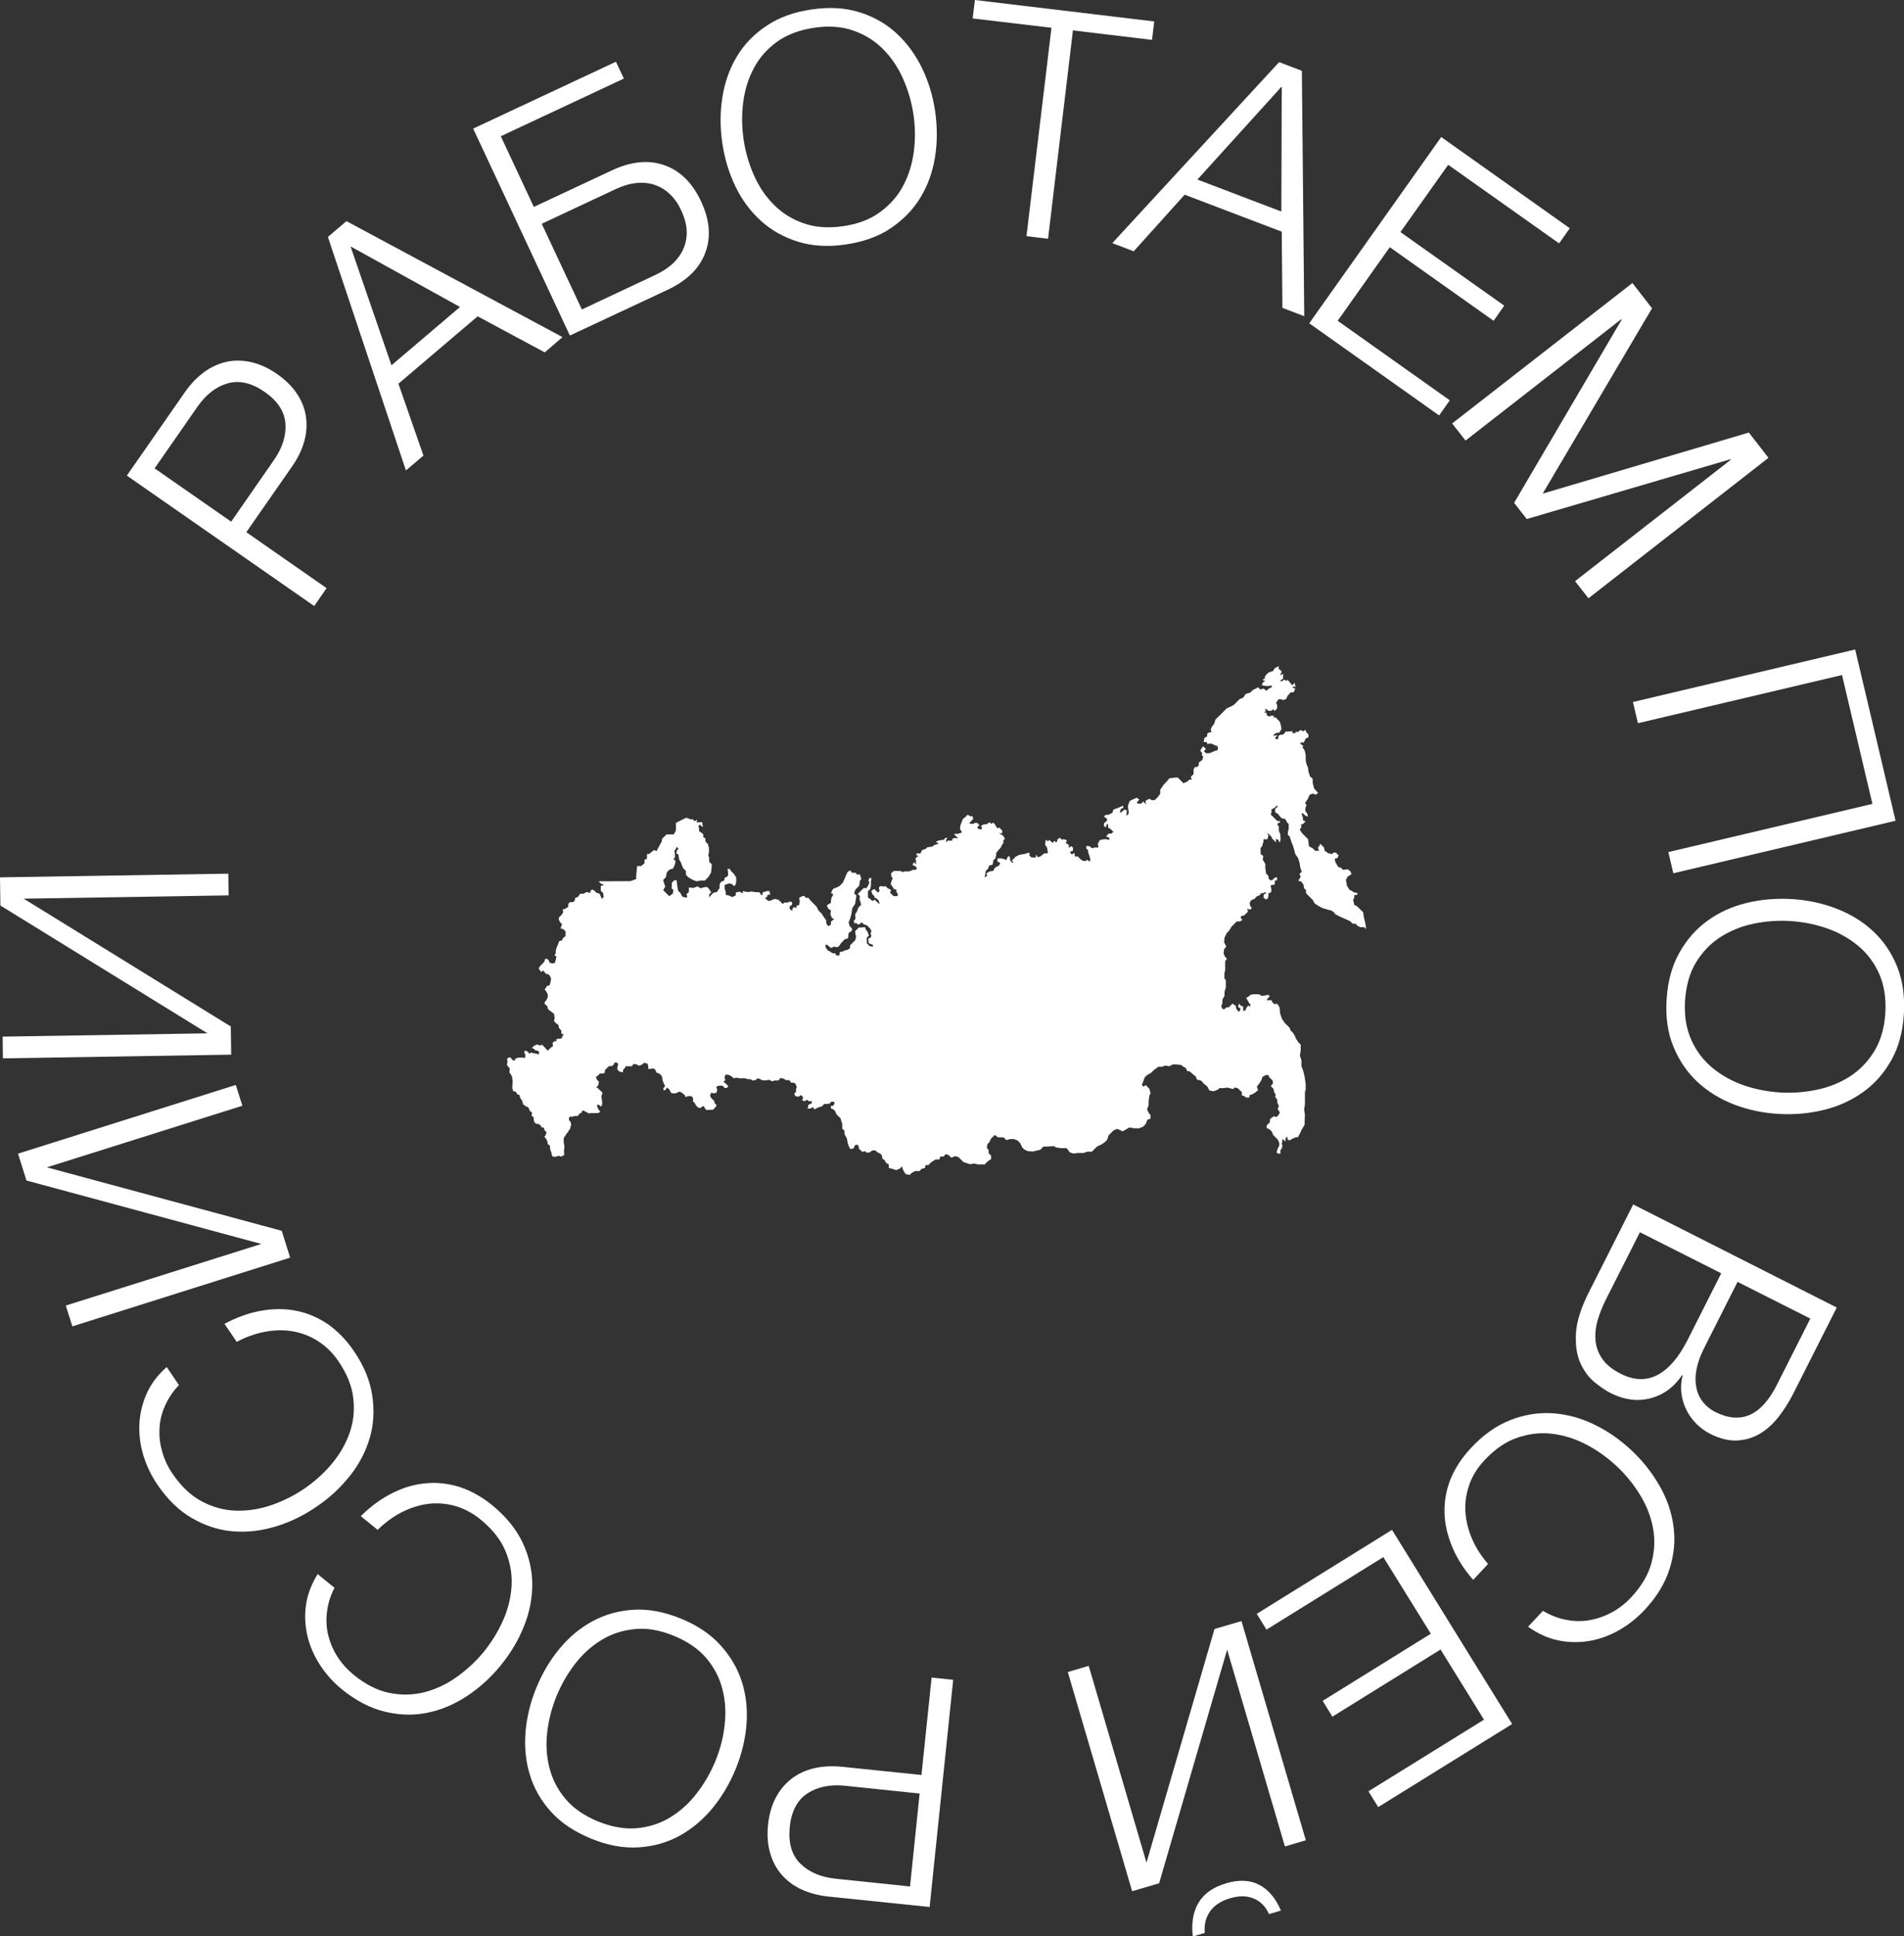
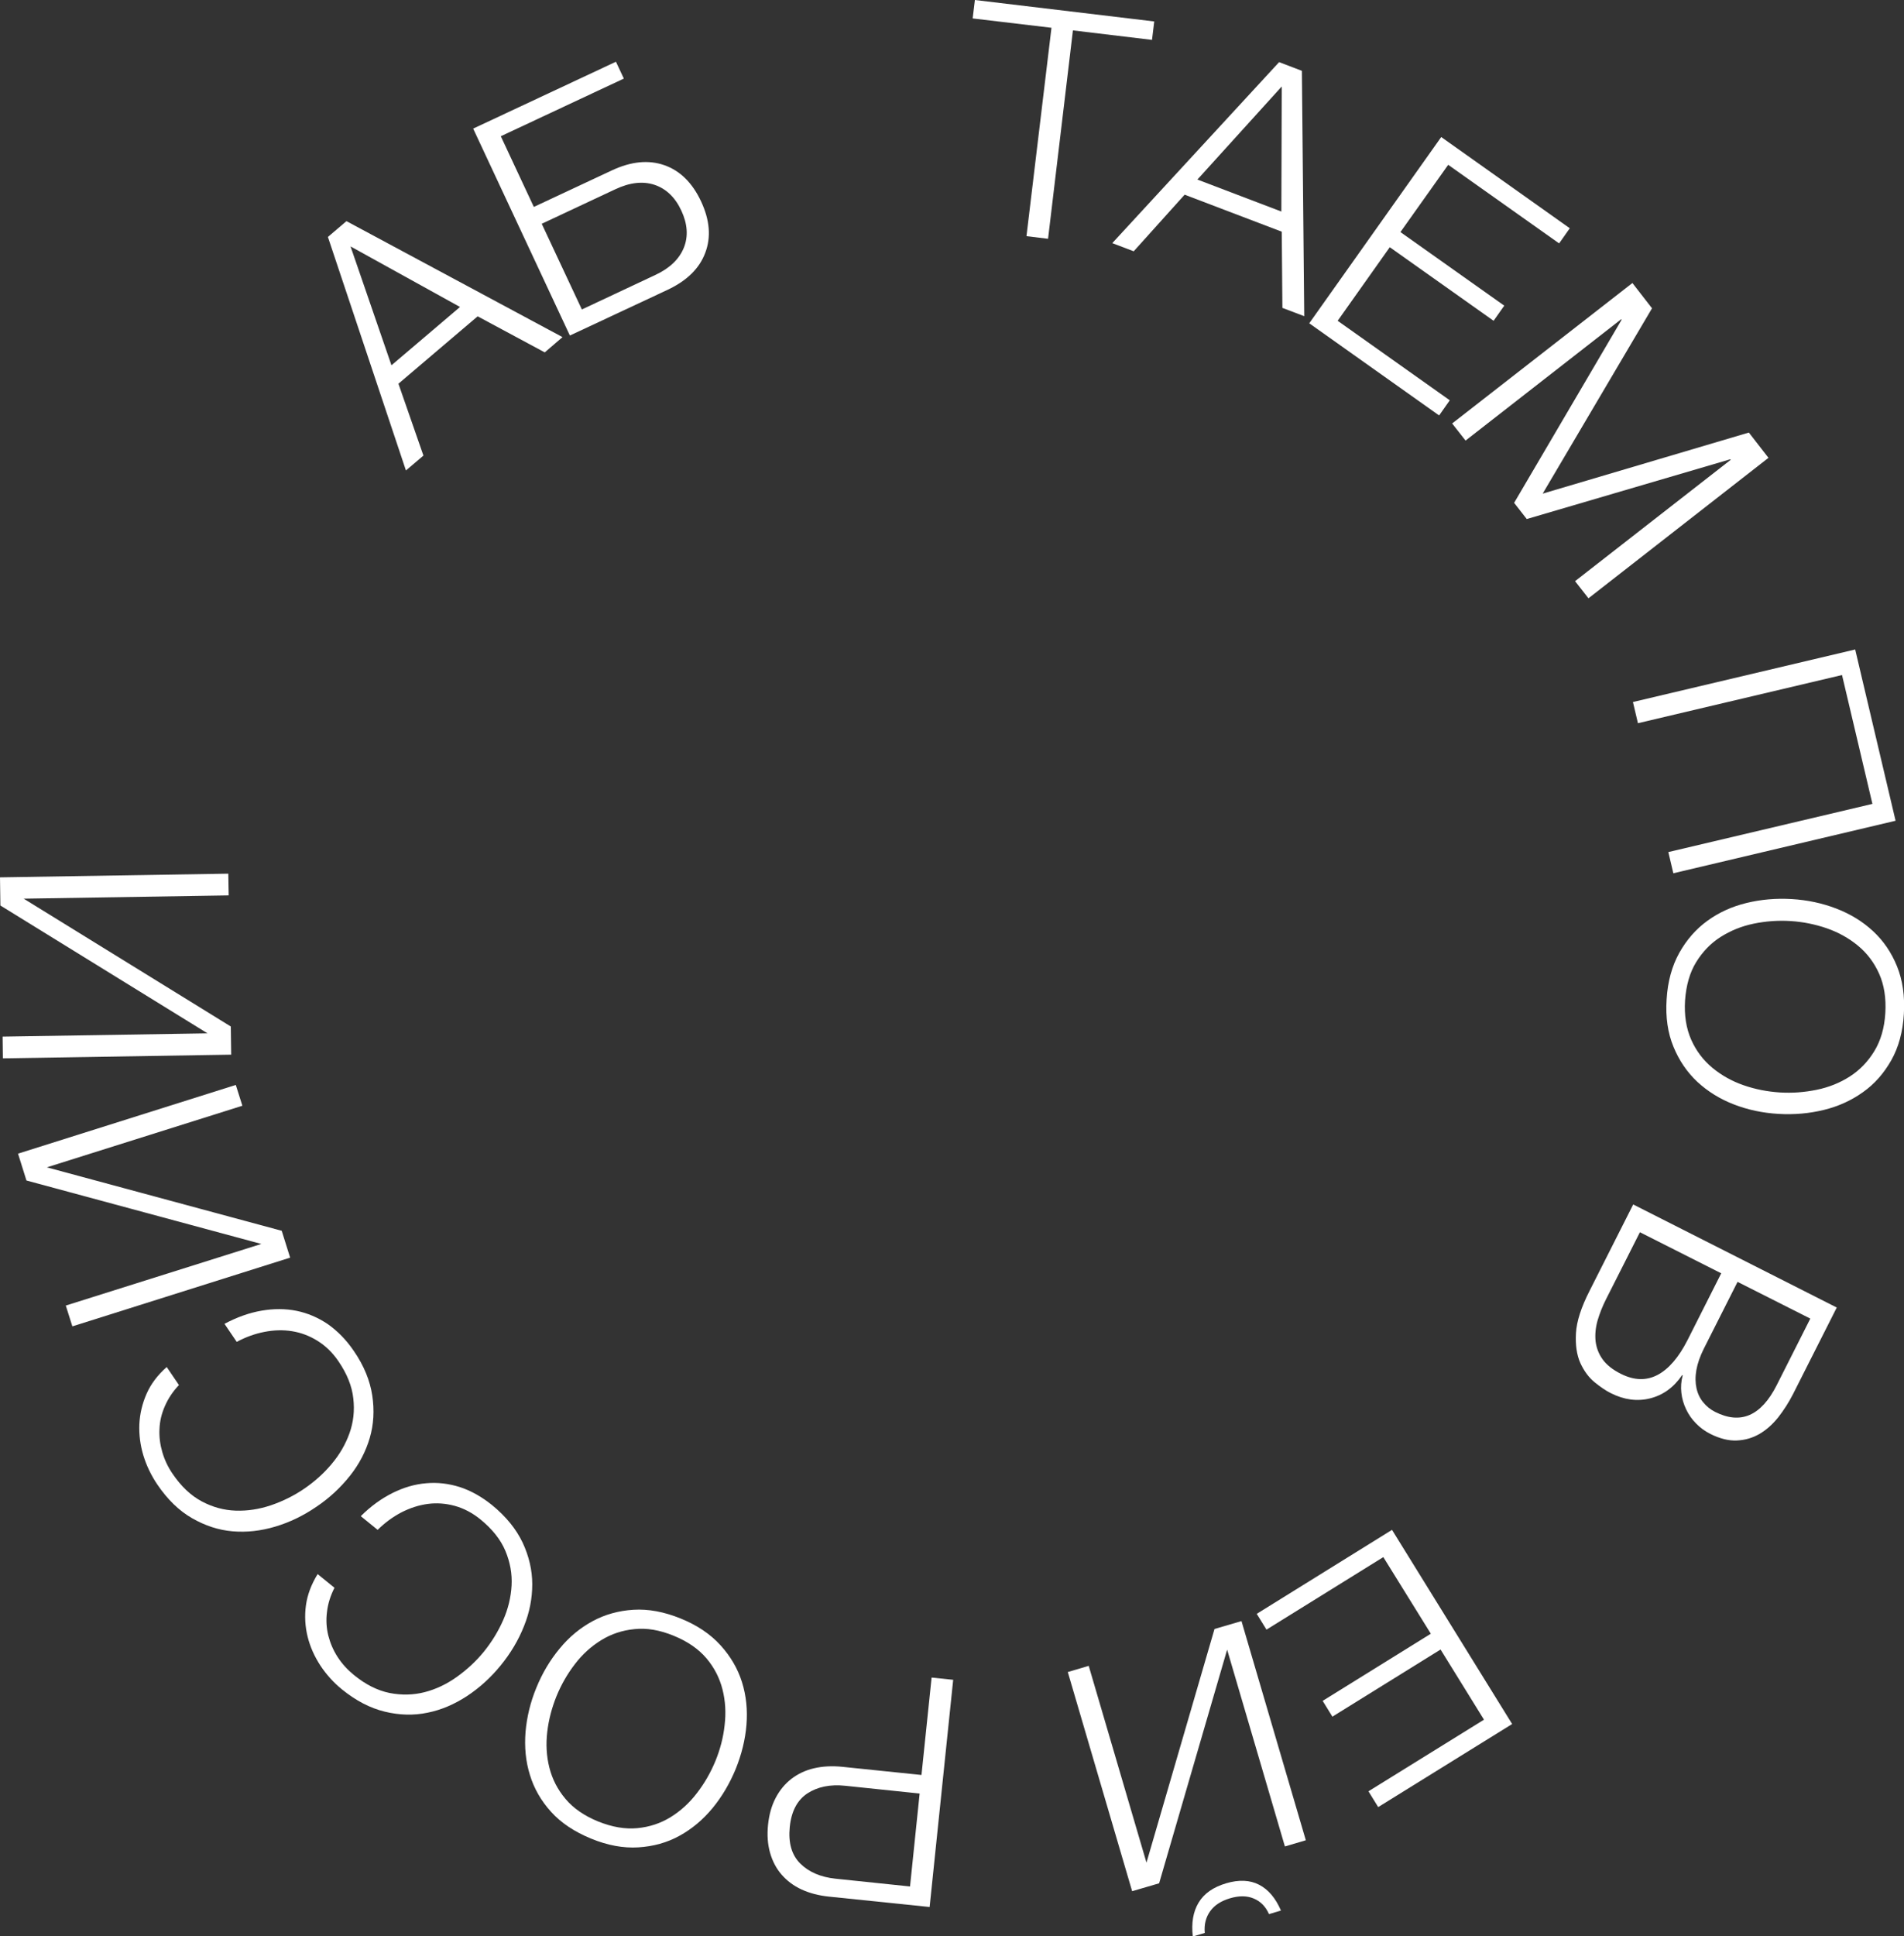
<svg xmlns="http://www.w3.org/2000/svg" x="0px" y="0px" viewBox="0 0 1447 1471" style="enable-background:new 0 0 1447 1471;" xml:space="preserve">
  <rect x="0" y="0" width="1447" height="1471" fill="#333333" stroke="none" />
  <style type="text/css"> .st0{fill:#FFFFFF;} </style>
  <g id="Layer_2">
    <g>
      <g>
-         <path class="st0" d="M96.4,361.3l44-63.2c4.4-6.4,9.4-11.5,14.8-15.5c5.4-3.9,11.2-6.5,17.3-7.8c6.1-1.3,12.4-1.1,18.8,0.4 c6.4,1.5,12.9,4.5,19.2,8.9c6.4,4.4,11.4,9.4,15.1,14.9c3.7,5.5,6,11.4,6.9,17.5c0.9,6.2,0.5,12.5-1.3,18.9 c-1.8,6.4-4.9,12.8-9.4,19.2l-34.6,49.7l61,42.5l-9.4,13.6L96.4,361.3z M208.1,349.6c6.6-9.4,9.5-18.8,8.8-27.9 c-0.7-9.2-6-17.2-15.8-24c-9.8-6.8-19.2-9-28-6.5c-8.9,2.5-16.6,8.5-23.1,17.9l-32.5,46.7l58.2,40.5L208.1,349.6z" />
        <path class="st0" d="M249.2,180l14.1-12l164.2,88.1L414,267.7l-51-27.4l-60.2,51.2l19,54.6l-13.3,11.3L249.2,180z M349.6,233.2 l-83.2-46l31.1,90.3L349.6,233.2z" />
        <path class="st0" d="M359.6,97.7l108.5-50.8l6,12.8l-93.5,43.8l25.1,53.7l59.2-27.7c14.7-6.9,28-8.2,40-4 c12,4.2,21.3,13.4,27.9,27.5c6.6,14.1,7.7,27.1,3.2,39c-4.4,11.9-14,21.3-28.7,28.2l-74.2,34.7L359.6,97.7z M498,208.9 c11-5.1,18.2-12.1,21.7-20.7c3.5-8.7,2.8-18.1-1.9-28.2c-4.7-10.1-11.5-16.6-20.4-19.6c-8.9-2.9-18.8-1.8-29.8,3.4l-55.9,26.2 l30.5,65.1L498,208.9z" />
-         <path class="st0" d="M642.9,185.7c-13.5,2-25.6,1.3-36.5-2.1c-10.9-3.4-20.3-8.7-28.2-15.9s-14.4-15.9-19.3-26.1 c-4.9-10.2-8.3-21.3-10-33.2c-1.7-11.7-1.7-23.2,0.1-34.5c1.8-11.3,5.4-21.6,10.9-30.8c5.5-9.2,13-17.1,22.5-23.4 c9.5-6.4,20.9-10.6,34.4-12.5c13.5-2,25.6-1.3,36.4,2.1c10.8,3.4,20.2,8.7,28.1,16c7.9,7.3,14.4,16.1,19.4,26.4 c5,10.3,8.3,21.3,10,33c1.7,11.9,1.7,23.4-0.1,34.6c-1.8,11.2-5.4,21.4-11,30.6c-5.5,9.2-13,16.9-22.4,23.3 C667.8,179.6,656.4,183.7,642.9,185.7z M640.9,171.8c11.2-1.6,20.6-5.2,28.1-10.8c7.5-5.5,13.4-12.2,17.5-20.1 c4.2-7.9,6.8-16.5,8-25.8c1.2-9.3,1.1-18.7-0.3-28.2c-1.4-9.3-4-18.3-7.8-26.9c-3.8-8.7-8.9-16.2-15.1-22.5 c-6.3-6.4-13.8-11.1-22.6-14.2c-8.8-3.1-18.8-3.9-30-2.2c-11.4,1.7-20.8,5.3-28.4,10.8c-7.5,5.5-13.4,12.2-17.5,20.1 c-4.2,7.9-6.8,16.5-8,25.9c-1.2,9.4-1,18.8,0.3,28c1.4,9.4,4,18.5,7.8,27.1c3.8,8.6,8.8,16.1,15.1,22.4 c6.3,6.4,13.8,11.1,22.6,14.2C619.4,172.7,629.5,173.5,640.9,171.8z" />
        <path class="st0" d="M799.1,21.1L739.2,14l1.7-14l136.3,16.3l-1.7,14l-60.1-7.2l-18.9,158.3l-16.4-2L799.1,21.1z" />
        <path class="st0" d="M972.1,47.2l17.3,6.6l1.8,186.4l-16.6-6.3l-0.5-57.9l-73.8-28.1l-38.7,43l-16.3-6.2L972.1,47.2z M973.8,160.7l0.3-95L910,136.4L973.8,160.7z" />
        <path class="st0" d="M1095.3,104.1l97.7,69.3l-8.1,11.5l-84.3-59.7l-36.3,51.1l78.9,55.9l-8.1,11.5l-78.9-55.9l-39.6,55.9 l85.2,60.4l-8.1,11.5l-98.7-70L1095.3,104.1z" />
        <path class="st0" d="M1240.6,215l14.9,19.2L1172.4,375l156.7-46.4l14.9,19.2l-136.8,106.7l-10.2-13l118.3-92.2l-0.3-0.4 l-154.7,45.4l-9.6-12.3l81.7-139.1l-0.3-0.4l-118.3,92.2l-10.2-13L1240.6,215z" />
        <path class="st0" d="M1409.9,493.4l30.7,130.1l-168.9,39.9l-3.8-16.1l155.1-36.6l-23.1-97.9l-155.1,36.6l-3.8-16.1L1409.9,493.4z " />
        <path class="st0" d="M1266.6,759.2c0.8-13.6,4.1-25.4,9.6-35.3c5.6-10,12.7-18.1,21.4-24.4s18.5-10.8,29.6-13.5 c11-2.7,22.5-3.7,34.5-3c11.8,0.7,23.1,3.1,33.8,7.2s20,9.8,27.9,17.1c7.9,7.3,14,16.2,18.3,26.8c4.3,10.6,6,22.7,5.2,36.2 c-0.8,13.6-4,25.3-9.6,35.2c-5.6,9.9-12.7,18-21.5,24.2c-8.8,6.3-18.7,10.8-29.8,13.5s-22.6,3.7-34.4,3 c-12-0.7-23.3-3.1-33.9-7.2c-10.6-4.1-19.8-9.8-27.7-17.1c-7.8-7.3-13.9-16.2-18.2-26.7C1267.5,784.8,1265.7,772.8,1266.6,759.2z M1280.6,760.1c-0.7,11.3,0.9,21.2,4.7,29.8c3.8,8.5,9.2,15.6,16.1,21.3c6.9,5.7,14.7,10.1,23.6,13.2c8.9,3.1,18.1,4.9,27.6,5.5 c9.4,0.6,18.7-0.1,28-2c9.3-1.9,17.7-5.3,25.2-10.1c7.5-4.8,13.7-11.2,18.6-19.2s7.7-17.6,8.4-28.9c0.7-11.5-0.9-21.5-4.7-30 c-3.8-8.5-9.2-15.6-16.1-21.3c-6.9-5.7-14.8-10.1-23.7-13.2c-9-3.1-18.1-4.9-27.5-5.5c-9.5-0.6-18.9,0.1-28.1,2 c-9.2,1.9-17.5,5.3-25.1,10.1c-7.5,4.8-13.7,11.2-18.6,19.2C1284.2,738.8,1281.4,748.6,1280.6,760.1z" />
        <path class="st0" d="M1395.9,993.3l-33.1,65.5c-3.3,6.5-7.1,12.4-11.3,17.8c-4.3,5.4-9,9.6-14.3,12.7c-5.3,3.1-11,4.7-17.2,5 c-6.2,0.3-13-1.4-20.2-5c-4-2-7.7-4.7-10.8-7.9c-3.2-3.2-5.7-6.8-7.6-10.8c-1.9-4-3.1-8.1-3.6-12.5c-0.5-4.3-0.2-8.8,1-13.3 l-0.4-0.2c-6.3,9.3-14.4,15.2-24.3,17.7c-9.9,2.5-19.9,1.1-30-4c-3.8-1.9-7.9-4.7-12.3-8.3c-4.4-3.6-8-8.5-10.8-14.6 c-2.7-6.1-3.8-13.6-3.3-22.6c0.5-9,4-19.8,10.4-32.3l33.1-65.5L1395.9,993.3z M1220.6,986.9c-2.8,5.5-4.9,10.9-6.5,16.3 c-1.5,5.4-2,10.6-1.5,15.6c0.6,5,2.3,9.6,5.3,13.8c3,4.2,7.6,7.9,14,11.1c10,5,19.2,5.3,27.8,0.8c8.5-4.5,16.1-13.3,22.8-26.5 l25.6-50.7l-61.8-31.2L1220.6,986.9z M1294.9,1024.5c-2.9,5.8-4.8,11.2-5.7,16.3c-0.9,5.1-0.8,9.7,0.1,13.8 c0.9,4.1,2.6,7.7,5.1,10.7c2.4,3,5.5,5.5,9.1,7.3c19.4,9.8,34.9,3,46.7-20.2l25.6-50.7l-55.3-27.9L1294.9,1024.5z" />
-         <path class="st0" d="M1117.8,1100.1c9.3-10,19.2-17,29.8-21.2c10.6-4.2,21.3-5.9,32-5.3c10.7,0.7,21.2,3.4,31.4,8.3 c10.3,4.9,19.8,11.4,28.6,19.6c8.7,8.1,15.8,17.1,21.5,27c5.7,9.9,9.3,20.2,10.7,30.9c1.5,10.7,0.5,21.4-2.9,32.3 c-3.4,10.9-9.7,21.3-19,31.3c-5.6,6-12,11.1-19.1,15.2c-7.1,4.1-14.6,6.9-22.5,8.3c-7.9,1.4-15.8,1.3-23.8-0.3 c-8-1.6-15.7-5.1-23.2-10.4l11.3-12.1c5.9,3.5,11.8,5.8,18,6.9c6.1,1.2,12.1,1.2,18,0.1c5.9-1.1,11.4-3.1,16.7-6 c5.3-2.9,10.1-6.7,14.4-11.3c7.8-8.4,13-17.1,15.4-26.2c2.4-9,2.8-17.9,1.1-26.7c-1.7-8.8-5-17.2-10-25.2 c-5-8.1-10.9-15.3-17.8-21.7c-7-6.5-14.6-11.9-23-16.3c-8.3-4.3-16.9-7-25.8-8.1c-8.9-1.1-17.7,0-26.5,3s-17.2,8.8-25,17.2 c-5.4,5.8-9.3,12.1-11.6,18.9s-3.3,13.6-2.8,20.5c0.5,6.9,2.2,13.6,5.1,20.4c2.9,6.7,7,13,12.1,18.9l-11.3,12.1 c-7.1-8.1-12.4-16.5-16-25.2c-3.6-8.7-5.6-17.4-5.8-26c-0.2-8.6,1.3-17.1,4.6-25.4C1105.8,1115.4,1110.9,1107.5,1117.8,1100.1z" />
        <path class="st0" d="M1149.2,1309.7l-101.8,63.1l-7.4-12l87.8-54.4l-33-53.3l-82.2,51l-7.4-12l82.2-51l-36.1-58.2l-88.8,55.1 l-7.4-12l102.8-63.8L1149.2,1309.7z" />
        <path class="st0" d="M992.4,1398l-15.9,4.7l-43.9-149.5l-51.7,177.5l-20.5,6l-48.9-166.5l15.9-4.7l43.9,149.5l51.7-177.5l20.5-6 L992.4,1398z M931.8,1430.7c9.8-2.9,18.2-2.5,25.1,1.1c7,3.6,12.5,10.1,16.6,19.6l-9.1,2.7c-2.5-5.7-6.3-9.6-11.5-11.8 c-5.1-2.2-11.2-2.3-18.2-0.2c-6.7,2-11.7,5.2-15,9.8c-3.3,4.6-4.7,10.1-4.1,16.5l-9.1,2.7c-1.2-10.3,0.3-18.9,4.4-25.7 C915.1,1438.4,922.1,1433.6,931.8,1430.7z" />
        <path class="st0" d="M706.5,1448.7l-76.6-7.9c-7.7-0.8-14.6-2.6-20.7-5.4c-6.1-2.8-11.1-6.6-15.2-11.3c-4.1-4.7-7-10.3-8.8-16.7 c-1.8-6.4-2.3-13.4-1.5-21.2c0.8-7.7,2.7-14.5,5.8-20.4c3.1-5.9,7.1-10.7,12-14.5c5-3.8,10.7-6.5,17.2-8s13.6-1.9,21.4-1.1 l60.2,6.2l7.7-74l16.4,1.7L706.5,1448.7z M642.3,1356.6c-11.4-1.2-21,0.8-28.7,5.8c-7.7,5.1-12.2,13.6-13.4,25.5 c-1.2,11.9,1.4,21.2,7.9,27.7c6.5,6.5,15.5,10.4,26.9,11.6l56.6,5.9l7.3-70.6L642.3,1356.6z" />
        <path class="st0" d="M517.2,1229.5c12.6,5.1,22.7,11.9,30.4,20.4c7.7,8.5,13.1,17.8,16.3,28c3.2,10.2,4.3,21,3.4,32.3 c-0.9,11.3-3.7,22.6-8.2,33.7c-4.5,10.9-10.3,20.8-17.6,29.7c-7.3,8.8-15.6,15.8-25.1,21c-9.4,5.2-19.9,8.1-31.3,8.8 c-11.4,0.7-23.4-1.5-36-6.7s-22.7-11.9-30.3-20.3c-7.6-8.4-13-17.8-16.1-28.1c-3.2-10.3-4.2-21.1-3.3-32.6 c1-11.4,3.7-22.6,8.2-33.5c4.5-11.1,10.4-21,17.7-29.8c7.2-8.8,15.6-15.7,25-20.8c9.4-5.1,19.8-8,31.1-8.7 C492.7,1222.2,504.6,1224.4,517.2,1229.5z M511.9,1242.6c-10.5-4.3-20.4-6-29.7-5c-9.3,0.9-17.7,3.7-25.3,8.4 c-7.6,4.7-14.3,10.7-20,18.2c-5.7,7.4-10.4,15.6-14,24.4c-3.5,8.7-5.9,17.7-7,27.1c-1.1,9.4-0.6,18.4,1.6,27.1 c2.2,8.7,6.2,16.6,12.2,23.7c6,7.2,14.3,12.9,24.8,17.2c10.7,4.3,20.6,6,29.9,5.1c9.3-0.9,17.7-3.7,25.3-8.4 c7.6-4.7,14.3-10.8,20-18.3c5.8-7.5,10.4-15.6,14-24.3c3.6-8.8,6-17.9,7-27.3c1.1-9.3,0.6-18.3-1.6-27 c-2.2-8.7-6.2-16.6-12.2-23.7S522.5,1246.9,511.9,1242.6z" />
        <path class="st0" d="M374.1,1143.5c10.5,8.6,18.2,18.1,23.1,28.4c4.8,10.3,7.3,20.9,7.3,31.6c0,10.7-2,21.3-6.3,31.9 c-4.2,10.6-10.1,20.5-17.7,29.8c-7.5,9.2-16,16.9-25.5,23.2c-9.6,6.3-19.6,10.6-30.1,12.7c-10.5,2.2-21.4,1.9-32.5-0.8 c-11.1-2.7-21.9-8.3-32.5-16.9c-6.4-5.2-11.9-11.3-16.4-18.1c-4.5-6.9-7.8-14.2-9.7-21.9c-1.9-7.7-2.4-15.7-1.3-23.8 c1.1-8.1,4.1-16,8.9-23.8l12.8,10.4c-3.1,6.1-5,12.2-5.7,18.4c-0.8,6.2-0.4,12.2,1,17.9c1.5,5.8,3.8,11.2,7.1,16.3 c3.3,5.1,7.4,9.6,12.3,13.6c8.9,7.3,17.9,11.8,27.1,13.7c9.2,1.8,18.1,1.6,26.7-0.6c8.6-2.2,16.8-6.1,24.5-11.6 c7.7-5.5,14.6-11.9,20.5-19.1c6-7.4,10.9-15.4,14.7-24c3.8-8.6,5.9-17.4,6.4-26.3c0.5-8.9-1.1-17.7-4.7-26.3 c-3.6-8.6-9.9-16.5-18.8-23.8c-6.1-5-12.7-8.5-19.6-10.4c-6.9-1.9-13.8-2.4-20.6-1.5c-6.8,0.9-13.5,3.1-20,6.4 c-6.5,3.4-12.5,7.8-18.1,13.3l-12.8-10.4c7.6-7.6,15.7-13.4,24.1-17.6c8.4-4.2,17-6.7,25.5-7.4c8.6-0.8,17.1,0.2,25.7,2.9 C358,1132.5,366.2,1137.1,374.1,1143.5z" />
        <path class="st0" d="M268.9,1026.3c7.7,11.2,12.3,22.5,14,33.8c1.7,11.3,1.1,22.1-1.9,32.3s-8,19.9-15.1,28.8 c-7.1,8.9-15.5,16.8-25.5,23.5c-9.8,6.7-20.1,11.7-31.1,15c-11,3.3-21.8,4.5-32.5,3.6c-10.7-0.9-21-4.3-30.9-10 c-9.9-5.7-18.6-14.2-26.3-25.5c-4.6-6.8-8.2-14.2-10.6-22c-2.4-7.9-3.4-15.8-3.1-23.8c0.4-8,2.2-15.7,5.5-23.2 c3.3-7.5,8.4-14.2,15.3-20.3l9.3,13.7c-4.7,4.9-8.2,10.3-10.7,16c-2.5,5.7-3.9,11.5-4.1,17.5c-0.3,6,0.5,11.8,2.2,17.6 c1.7,5.8,4.3,11.3,7.9,16.5c6.5,9.5,13.8,16.4,22.1,20.8c8.3,4.4,16.8,6.7,25.8,7c8.9,0.3,17.9-1.1,26.8-4.1 c9-3.1,17.3-7.2,25.1-12.5c7.9-5.4,14.9-11.6,20.9-18.8c6.1-7.2,10.6-15,13.6-23.4c3-8.4,4-17.2,2.9-26.5 c-1-9.3-4.8-18.7-11.3-28.2c-4.5-6.6-9.8-11.7-15.9-15.5c-6.1-3.8-12.5-6.2-19.3-7.3c-6.8-1.1-13.8-0.9-21,0.5 c-7.2,1.4-14.2,3.9-21.1,7.6l-9.3-13.7c9.5-5.1,18.9-8.4,28.1-10c9.3-1.6,18.1-1.6,26.6,0.1c8.4,1.7,16.4,5.1,23.8,10.1 C256.6,1011.2,263.2,1017.9,268.9,1026.3z" />
        <path class="st0" d="M55,1007.6l-5-15.8L198.6,945L20.1,896.8l-6.4-20.4l165.5-52.2l5,15.8L35.6,886.8L214.1,935l6.4,20.4 L55,1007.6z" />
        <path class="st0" d="M2.2,804L2,787.5l155.7-2.5L0.3,687.9L0,666.5l173.5-2.8l0.3,16.5L18,682.7l157.4,97.1l0.3,21.4L2.2,804z" />
      </g>
-       <path id="path3172" class="st0" d="M922.8,549.7l0.9-3.1l3.3-3.2l3.6-3.6l1.7-1.7l3.2-1.4l2.3-1.3l2.1-2.1l2.2-2.2l2.7-1.1 l1.9-2.8l3.6-1.1l1.9-2l2.4-1.1l1.5-0.9l1.7,1.7l2.5-0.7l2.2,1.7l1.4-1.4l2.6-1.4v-1.3l-2.6,0.5l-3-0.2l-1.9-0.5l0.6-1.9l2-1.4 l-1.7-0.4v-1l1.2,0.1l0.2-1.9l1.1-1.5l1.5-1.5l2.6-1h0.7l1.9-2.7c0,0,1.8-0.5,2.5-1.2s0,1.8,0,1.8l1.4,1.2l1.1,1.1l-1.2,2.5 c0,0,1.6,0,2.2-0.6c0.6-0.6,0,1.3,0,1.3v2.2l-2.5,1.6l1.9,0.3l1.2-1.2l2.5,1v-1.1l2,2l1.4,2.1l1.2-0.3l1.2-1.5v1.4l0.7,1.7h-2.2 v0.9l1.8,0.5l-1,2.8l-2.5,0.2l-2.2,2.5l-1.2,2.6l-2.2,0.7l-1.6-0.6h-2l-1.8,2.7l0.8,1.6v2.7l-1.8,1.8l-1.4-1.1l-1.4,1.1h-2l-1.2-1 l-1.1-0.6l-0.2,1l0.8,0.8l-1,0.4l-0.6,0.6l1.9,0.3v1.4l1.4,1.4l2.4-0.6h1.6l0.1,2l1-1l1.7,1.7l1.8,1.8l0.9,3.1l0.4,2.5l-1.7,2.8 h-1.6l-2.2,1l-0.7,1.7l1.8-0.7h1.2l-1.7,2l1.1,1.1l1.4-0.5v-2l1.3-1l2.3-0.1l1.3-1.3l0.6-1.1l1.6,0.1l1.3-0.2l2.4-0.1v1.5h1.9 l0.5-1h1.9l1.1-1.1l1.4-0.2l1.2,1l1.7-1.3l0.8,1.9l1.6,1.6v2.2l-2.1,0.9l-1.4,3h-2.2l-0.6,1l2.5,1.7l-0.8,0.8l1.8,2.8l0.7,3.4v3.8 l0.6,3l1.1,2.6l0.5,3.4l1.1,3.3l2,1.8v3.1l1.1,4.3l1.8,2l1.2,1.2l-1.8,1.6l-1.9-1l-2.7,0.9l-1.4,3.2l-2.2,3.2l1.2,1.2l-0.9,3v1.6 l1.8,2.8v1.7l-2-1l-1.5-1.5l-1.3,0.1l1.2,3.1v2l2,0.9l-2,2h-1.3v2.8l-1.2,1.2l1.6,2.7l1.3,1.3l1.5,1.5l2,2l0.4,3l0.3,2.4l2.9,1.6 l1.8,1.8h3l-0.8-1.8v-0.9l1-1l0.7-1.6l2.8,2.8l0.5,2.5l2.8,1.9l2.8,0.6l1.1-1.1h1.8l2.1,2.1l-0.9,2l-2.1,0.6l0.6,2.6l2.2,3.7 l2,0.5l1.6,1.6l3.6-0.4l2.1,1.7l0.7,1.9l-1.3,0.9l-1.8,1.2l-1.1,2.4l0.7,4.3l2.1,3.3l1.9,0.7l0.9,0.9l3.1,0.7v1.3l-2.4,0.3v1.9 l-0.9,1.9l1.1,3.8l1.8,0.7l2.8,2.8l2,1.9l0.4,3.4l1.1,4.5l0.5,2.9v2.1l-1.2-1.6h-3.1l-2-1l-1.6-1.6h-2.1l-1.9-1.9l-3.7-1.7 l-3.5-1.5l-4.1-2.1l-1.2-1.6l-1.9-1.3l-2.1-0.4l-4.6-1.4l-3-1.6l-2.9-1.9l-1.4-2.6l-3.1-3.1l-2.1-2.2l0-2.2l-1.5-1.5l-0.3-2.5 l-1.8-2.6l-2-0.4v-0.9l0.9-0.9l0.7-1.6l-1-1.8l1-1l0.8-0.8l-1.1-3.2l-0.5-3.4l-1.3-4l-2-2.7l-0.9-3.5l-1-3.3l-1.1-2.7l-1.3-4 l-1.3-1.1l-0.1-2.1l0.7-2.6v-1.5V626l-1.3-1.3l-1.4-2.7h-1.4l-1.3-0.5l-1.2-1.2l-1.5-1.9l-2.2-1.4v-2.5l2-1.9l-0.7-0.7l-1.7,1.7 l-2.4,1.3v2.2l-0.6,1.7l1.3,1.2l1.9,1.9l1.8,1.8h2.1l-0.2,1.4l-1-0.1l-1,1.4l1.3,1.3v3.4l1.1,2.6l0.2,4.1l-0.7,2.5l-0.9-2.1 l-1.9-1l0,2.7l-1.6-1.6l-1.1-1.1l-0.9-1.8l-3-2.8l0.9,2.4l-0.9,2.6h-2.9v1.7l-1,3.5l-1.2,1.4l0.1,4.7l1.9,1.3l-0.3,3l1.9,3v3.2 l0.6,4.2l1.8,1.8v1.9l1.5,1.5l1.4-0.2l1.2-1.1l0.9-0.9h1.6l-0.1,2l-1.7,0.5v2.9l-3.2,0.5l0.7,3.7l-0.3,1.6l-2,0.9v2.2l-0.7,2 c0,0-2.5,0.6-2,0.1s-1-1-1-1v-1.4l0.4-1.4l1.8-0.6l-0.8-0.8l-1.9,0.7l-2,0.3v1l-3,1.4l-1.5,1.8l-1.7,0.4l-1.4,1.4l-0.5,1.6l0.5,2 l1.2,1.2l-1.4,1.5l-2.2-0.9l0.7,2.3l-1.7,1.7l-1.5,1.4h-1.3l-1.3,1.2l0.9,1.4l0.6,0.6l-1.8,1.2h-2.5l-2.4,2.4l-1.6,1.6l-1.7,2.9 l-1.8,1.8l-1.8,3.6l-0.3,3.5l1.7,3.4l-1.6,1.6l-0.5,3.4l1,2.5l1.5,1.5l-1.3,2.1v2.9v3.8l-0.6,2.7v3.6l1.1,1.2v2.6v2.9l-1,3.6v3 l-1.6,2.7v2.7l-0.9,2.4l1,2.2h1.6l1.3-1.3h1.8l1.4-1.4l1.6-1.6l1.1,1.1l1.3,0.6v1.4l1,1.9l1.3,1.3l1.1-1.1v-1.7l-1.5-0.6v-1.6 l1.2-1.3v1.1l1.3,1l0.6-0.2l0.6,0.6v1.9v1.4l2.1-0.9v-1.1l1.2-1.6l0.7-0.6l1.2,0.9l0.3-1.8l-1-1l-1-1.8l-1.2-2.1l1.9-1.1l1.2-1.2 l2.4-0.5h2.8l2.3,0.3l1,1c0,0,2.5-0.4,3-0.4c0.5,0,2-0.6,2-0.6l1.3,1.3l-1,1l-0.7,0.7l-0.6,1.2h1.8h1.9l0.4,1.4l1.6,1.6l2-0.3l1,1 l1.1,2l0.3,4.1l1.4,4.3l2.2,3.2l2.7,2.7l1.1,1.1l0.5,1.8l2.1,2.1l1.5,2.6l0.5,1.5l2,3l1.7,1.7v4.5l-0.6,3.8l1.2,3.8l-0.1,4 l1.2,3.1l0.9,3.4l0.6,3.1l0.6,4.2v4.1l-0.6,2.1v4.2v5.1l-0.6,3.8l0.6,4l-0.2,5.1v2.5l-2.1,3.5l-1.4,3l-1.6,3h-1.4l-2.7,1.1 l-2.2,1.3l-1.6-0.6v-1.4l-0.8-0.8l-0.8,1.8v2l-0.9-0.9l-1.4-1.4v1.1l-0.4,2.7l0.4,1.8l-0.6,2.1l-0.9,0.9v1.1v1.7l-2-0.1l-0.9-0.9 l0.7-2.5l1.3-2.6v-2.1l-1.1-2.5l-2.3-2.3l-1.2-1.2l-1-2.5l-2-2l-1.9-0.6l-0.1-2.1l1.3-1.3l1.2-1.2v-2.1l1.5-1.5l1.7-0.9l1.8,0.6 l1.6-1.6l1-1.9l-1.7-2.7l0.9-2.2l-1.1-2.4l-0.2-2.5l-1.5-2l0.4-1.7l-1.2-2l-0.5-2.4l-2.1-2.2l1.6-1.6v-2.4l-1.3-1.3l-1.6-1.6 l-0.4-1.4H962l-2.6,1.4l-0.6,2.1l-1.7,2.8l-1.9,2.5l0.9,2.7l-2.2,1.8l-2.2,1.3l-1.9,0.6l-0.5,1.9h-2l-2-1.2l-1.5-0.5v-2.5 l-1.7-1.5l-1.4-1.4l-2.3-0.6l-1.2,1.2l-2.5-0.6l-2-0.5l-3.1,0.4h-2.9l-1.2,1.2l-3.2,1.2l-3.2-0.6l-1.3-2.6l-1.6-1.6 c0,0-1.8-1.1-1.8-1.5s-2-2-2-2l-2.6-0.4l-1.1-2.6l-2.5-1.9l-1.7-1.7l-2.4-0.6l-0.9-2.2l-2.1-1l-1.3-1.3l-4.3-0.4h-2.2l-2.6,1.4 l-3.2-0.5l-2.5,0.9h-2.7l-3.6,2.7l-1.7,1.7l-3.4,2l-1.7,1.7l-1.2,3.5l-0.9,2.1l1.2,1.5l1.7-1.3l1.3,1.3l1.5,1.5l0.9,3.4l-0.9,1.8 l-0.6,4.6v2.9l-1.2,3l1.6,3.1l1,1v3l-2.2,0.6l-1.4,3.4l-2.1,2.1l-3.5,1.3l-4-0.3l-2.9-0.5l-2.1,1.3l-3,1.7l-2.2-1.2l-2-0.7 l-2.7,1.2l-2.2,2.2l-1.6,1.6l-0.9,3.2l-1.9,1.9l-2.5,1.7l-3.4,1.6l-2.6,2.6l-1.3,1.3h-3.4l-3.1,1h-4.4l-3.2,0.4l-2.9-1l-0.9-1.6 l-1.5-1.5h-4.1l-3.7-0.5l-1.5-1L796,871h-3l-2.5,2.5l-2.8,0.6l-2.7,0.7l-3.8-0.3l-2.6-1.1l-1.7-1.7l-1.6-3.3l-2-2l-2.8-1.1h-2.7 l-3,0.8l-2.1-2.1h-4.2l-2.5-1.8l-1.2,1.2l-1.7,1.7l-1.3,2.7l-1.4,1.4l-0.4,2.8l1.3,1.6v2.4l1.9,1.9v2.6l-2.5,1.7l-2.4,2.4h-2h-3.1 l-2.9-0.7l-3,0.5l-2.1-0.6l-3.1-1.1l-1.7-1.7l-2-2l-2.5-0.7l-2.9,1.2l-1.8-1.8l-2.3-1l-1.9,1.9h-2.4l-0.7,2.2h-2.8l-3.5,2.2 l-2.1,2.1h-2.1l-0.4,2.2l-2.5,0.6l-1.8,1.8l-3.2-0.1l-2.7,1.5l-1.4,1.4l-3.1-0.5l-1-1.6l-1.2-2.1l-0.6-2.2l-1.7,1.7l-2.8,1.1 l-2.6-0.9l-2.9-0.7v-2.6l-2.2-1.4l-0.9-1.9l-1.8-1.2l-0.4-2.6l-1.5-1.4l-2-0.9l-1.3-1.3h-2.7l-1.3,1.3l-2.7,0.4l-1.1-1.1l-2.4,0.4 l-1.3-1.3l-1.2-1.2v-1.6l-1.2-1.4l-1.7,0.5l-1.2,2.5l-2.4,0.4l-1.4-2.8l-0.7-2.5l-0.5-2.8l-1.8-3.2v-2.6l-1.7-1.6v-3.5l-1.3-4.3 l-1.8-1.8l-1.2-1.2l-1.2-2.6l-1.3-1.3l-1.8-0.7v-1.9h1.5l1.3-1.7l-0.5-1.5h-1.9l-1.6,1.6l-2.2,0.1l-1.7,0.1l-1.8,1.8l-3,0.9 l-2.6,1.4l-1.2-1.7l-2.2,1.1h-1.8l0.6-2.9l2.6-1.2v-1.5h-2.1l-1.9-1.2l-1.2,1.2l-2.1-0.6l0.7-2.5l-1.6-1.6l-2.1,1.3l-2.4-0.6 l-0.6-1.9l1.3-1.3v-2l0.5-1.5l-0.9-2.7l-1.6-0.7h-1.9l-1-1.9h-2.7l-2.1-1.3L593,819l-1.3,1.8h-2.7l-2.4,0.6l-1.9-1.1l-2.4,0.4 h-2.9l-2.8-1.4h-1.1l-1.2,1.2l-2.1,0.4l-2-1.1h-1.8l-2.5-0.7l-3.6,0.1l-2.7-0.5l-1.9,0.5l-1.7-1.5l-2.5-1.3h-2.2l-0.7,2.4l0.7,1.6 l-1.5,1.5l1.2,0.7l1.2,1.2l1.4,1.4l-1.3,1.3h-1.5l-1.8-1.8l-2.8,0.1l-1.8,0.7l0.7,2.7l-0.7,1.9l-1.8,0.5l-2.1-0.5l-0.9,2.2 l0.7,1.6l1.5,1.5l1,1l0.4,1.8l1.5,1.5l-1.5,2l-1.4,1.4h-2.4l-2.4,0.2l-1.2-1.2l-0.9-1.7h-1.1l-1.1,1.2h-1.9l-2.1-2.1l-0.4-1.2 l-1.6-1.6v-2.7l-1.3-1.3H523l-2,0.7l-0.7-1.6l-2-1.6l-1.8-1l-2.5,1.2l-2.2,0.3l-1.8-0.5l-1.3-2.5l-1.8-1.6l-1.3,2.1h-1.4v-1.7 l1.3-1.3l-0.9-1.8l-1.1-2.8l-0.4-2.9l-1.6-1.9l-2.6-1l-0.7-1.8l-1.4-1.4l-2.6,0.4h-1.5v-2l-0.7-2.1l-2.6-0.5l-1.3,1.3l-2.5,0.9 l-2.1-1.2h-2.2l-1.1,1.6h-2.2h-2.5l-0.5,1.2l-1.4,1.4l-0.2,2l-2.6-0.5l-1.6-1.6v-2.1l0.7-2.1l-1.1-1.1h-1.8l-0.7,1.7l-1.4,1h-2.1 l-1.7,1.7l-1.4,1.4v1.9l-1.8,0.7l-1.9-0.1l-1.4,1.4l-1.7,1.2l0.7,2.1l1.6,1.6l-0.6,2.8l-1.4,1.4l1.4,0.9l2,1.9l1.3,1.3L457,833 l0.6,3.6v2.9l-1.1,1.1l-1.1-1.2l-1.6-0.2l0.2,1.9l0.9,1.9l1.3,1.3l-1.1,1.1l-1.8,0.2h-1.5h-1.2h-1c0,0-1.3,0.2-2.3,0.2 c-1,0-0.8-0.8-0.8-0.8l-1.6-0.4l-0.7-0.7l-1.9-0.3v1.5l-1.5,0.6l-1.8,2.1h-2l-2.2,0.6l-1.3-0.3l-1.1,1.1v1.8l1.1,1.1l0.6,2l-0.5,2 l-0.5,1.9l-1.2,1.2v0.7l-1.1,1l-2.4,3.8v3l0.6,3.6l-0.4,2.8l0.2,3.4l-2.6,1.2l-1.7-0.7l-2.5,0.9l-2.4-0.5l-0.3-2l-1.2-3.5 l-0.2-2.6l-1.7-1.2v-1.4l-0.9-2.2l-1.5-1.9l1-1.6l0.6-1.8l-1.6-1.7l-0.5-1.9l-1.8-0.2l-0.4-1.1l-1.3-1.3l-2.4-0.3l-1.5-1.5 l-0.4-3.4l-1.5-1.4l0.4-2.1l-1.8-1.5l-1-2.5l-1.6-0.7l-2.4-1.6l-0.7-2.6l-1.6-2.5l-0.5-2.1l-1.2-0.2l-0.9-1.1l-1.1-1.5l-1.4,0.2 l-0.9-2.6l0.3-4.9l-0.4-3.6l-0.9-1.8l-1.1-1.6l0.2-3.2l-1.3-1.2l-0.9-1.7l0.6-1.9l-0.5-2.1l1.2-1.2l1.3-0.2l1.7,2.1l1.6,0.5 l0.7-1.6l1.8-0.7l2.5-0.1h1.3l1.6,0.5l0.3-2.7l-0.9-1.6l0.4-1.4l1.3,0.2l1.2,0.9l1.3,1.2l1-1l1.5,0.6l2.5,0.3l1.8,0.7l0.4-1.9 l-1.3-1l-1.8-0.4l-1.2-1.2l-1.3-0.4l1.6-1.7l2.4-1.1l2,0.9l1.8-0.7l1.7,1.8l2.6,2.8l2.4-2.4l1.6-1l-0.4-2.4l1.5-1.5l1.5,0.2 l-0.1-1.7l4-0.5l0.7-1.8l0.9-1.1l-1.8-0.9v-2.2l-1.7-1.9l-0.6-2.5l-1.6-1l-1.7-1.9l0.6-2.2l-0.6-3.3l-2-1.5l-2.4-1.8l-0.7-2.5 l-1.6-1.3l-0.5-1.5l1.4-1.6l1.1-2.4v-2.2l-1.2-2.1l-1.2-1.8l1.1-0.9l0.6-1.6h1.3l1-0.9l0.7-2.9l0.2-1.7l-0.9-2.1l-1.2-1.2 l-1.6-0.2l-1.2-1.3l-1-1.4l-1.4,1.2l-1.1-1.1l-1-1.6l1-1.7l2-2l1.4-1.6l0.5-1.9l1.6-0.1l1.2,1.3l0.6,1.6l2.1,0.7l2-0.6l0.5-2.1 l0.6-2.4l-1.6-1.6l1.1-0.7l-0.1-1.8l0.6-2.6l1.2-2.8l0.9-2.4l2.1-0.6l0.7-1.6l2-1.7v-3.6l-1.8-1.7l-2-0.5l0.6-1.6l0.5-1.7 l-1.5-1.5l-1-2.1l0.3-1.5l2-2l1.2-2.1l-0.5-1.9l1.7-0.4l2.6-1.6v-2.2l1.1-1.3l2.7-0.1l1.2-1.4l0.1-1.6l2.2-0.9l1.8-2.5l2.5,0.1 l2.1-1.3l2.9,0.6l0.4-1.6l1-1l1.8,0.9l1.5,1.6l2.4,0.7l0.9,1.9l0.9,2.1l1.3-1.3l-0.2-3.1l-1.9-1.7V673l1.7-0.4l0.5-0.5l-2.4-1 l-1.4-1.6l24-0.1l4.5-1.6V665l0.7-7.1h3l2.6-2v-2.8l1.9-0.7v-3.6l1.7-0.1l3.7-3l1.8,0.9l4-7.4l0.3-2l3.3-3.3h5.5l1.7-3v-5.8 l3.4-1.7l4.5-2.2l3.1,1.2h1.8l1.5,1.5l1.8-1.3l-0.4,2.2l1.8-0.2l2.6,0.1v1.7l0.5,1.9l-1.2-0.7l-1.2-1.2l-1.1,1.1l0.5,2v2l1.8,1 l1.4,1.4v2.2l1.6,0.7v2.5l1.8,1.8l0.9,3v3.1l-0.5,2.7l0.6,1.5l0.1,3.3l1.9,1.9l-0.1,2.4l-0.4,3.8l-1.9,3.3l-2.8,2.8h-3l-3.3,0.6 l-2.9-1.1l-3.2-1.8l-2-2v-2.9l-2-2l-1-2.2l-0.7-2.1l-1.4-2.4l-0.7-4l-1.5-0.6l0.5-2.4l1.2-1.2l-1.5-1.5l-0.7,1.9l-1,1l0.4,2.4 l0.1,2.7l-1.2,1.2l1.6,1.6l-0.4,2.4l-1.5,3.3l-2.6,0.8l-2.1,2.1l-0.8,3.8l-2,2l0.6,2.2l1,2.8l-1.6,2.7l2.2,2.2l2.4,2.4l2.7-1.9 l0.5-2.7l-1.4-1.4l0.2-2.4v-1.8l1.8-1.9h1.8l0.6,4.8l0.6,3.2l1.9,1.9l1.2,2.5l3,0.9l0.9-0.9l-0.7-1.8l1.8-1.5l0.1-3.7l3.3,0.5 l3.1-1.2l2.6,1.4l2.9-0.9h2l1.2,1.2l1.8,2.8l-1.5,1.5v2.4l1.3-1.7l1.9-1.9l2.6-0.5l2.1-3.1v-2.7l0.9-1.8l2.8-1.4v-1.7l2.7-1.6 v-2.7l-0.4-2.6h1.8l0.6,1.3l2.4,2.4l1.8,2.8v3.7l-0.6,1.9l-1,1l-1.6-1.6l-2.2-0.5l-3.4,1.2v2.8l0.9,2.6v2.1l2.5,0.6l2.4,1.1 l2.7-1.3V678l2.8-0.6l2.7,1.3l-0.4-1.7l4.2,0.7l2.2-0.4l4.1,0.5h2.4l1.2,2.1h1.1V678l3.4-1.1h1.8l0.7,2.8h-2l-0.6,1.9l-1.6,0.5 l2.5,2.2h1.7l3.2-1.4l3,0.6l3.3,3.3l1.1-1.1h2.2l2.8-0.9l1.1,1.1l-0.3,1.5l-1.7,1.2v1.8l2,1.7l0.2-2l0.9-0.9l2.1,0.5v-1.7l2-0.3 l0.4-2.6l-0.3-3.1l1.9-1l1.7-0.5l2,2l0.9-0.9l2.2,2.7l2.5,2.5l2,2l1.3,2.7l2.5,2.5l1.7,2.7l1.8,2.5v2.1l1.5,2.4l2.1-1.3v-2.2 l2.5-2.2l-1.7-0.5l-1.2-2.8l0.4-3l-2-1.4l-1.1-2.3l1-1l2.1-1.1v-1.7l0.5-2.6l1-1.3V679l-1.4-0.4l0.7-2.1l1.2-1.5l2.1-0.7l2.3-1.1 l0.8-0.8l1.8-1.8l1.4-3.1l1.1-2.6l1.2-2.6l2-1.1l1.3,1.8h2.6l1.3,1.3h2.2l1,3.6l-1.1,1.1l-0.5,3.9l-3,3l-0.9,2.8l1.8,1.6l-0.6,3.6 l-0.5,2.9l-2.1,3.2l-0.7,4.6l-1.2,4.1l-0.9,2l0.8,2.8l1.9,1.9l-0.3,1.7l-2.4,1.8l-0.4,4l-2.4,0.6l-2.8,2.8l-1.6,2.4l-1.5,0.9 l-2.7-0.5l-1.6,1.1l-1.8-1.1l-1.1-1.1l-1.6-0.5v2l1.6,2.5l1.6,0.7l2.1,1.5l1.8-0.1l1.3,1.8h1.9c0,0,0.8-1.4,0.4-1.9 c-0.4-0.4,1.1-1.1,1.1-1.1h1.4l0.6-0.6l2.7-0.7l2.1-1.2v-2.2l1-1l1.7-1.7l1.3-1.3l0.6-2.6l-0.5-2.2l-0.2-2l1.4-1.4l1.4-1.4h2.2 l2.5-0.3l0.7,2.1l1,1l1.3,3.3l-1.7,1.7l0.1,2.6v1.6l2.1,2.1l2.5,0.5v-1.5l-2.4-0.7l-0.9-0.9v-1.3l-0.2-1.9l1.7-0.5l0.6-1.4l-0.6-2 l0.7-1.7l-1.1-2.1l-1.4-1.3l-0.9-0.9l-2.6-0.9l-1.5-1.5l-1.2,1.2l-1.6,0.7l-0.9-1.2h-1.9l-0.3-2l1.3-1.3l-0.3-3.4l1.5-2.4l1-2.8 l2.1-2.1l-0.7-2.4l-0.6-2l0.3-2.2l-1.6-1.6l1.7-1.7l2.7-2.7h2.2l1.3-2l0.9-2.2l-0.7-1.8l0.7-1.6h1.7l-0.5,2.2v3.1l-0.4,2.8 l-1.9,1.9v2.7v1.9l2.2,1.7l1.3,1.1l1.7-1l1.7,1.7l1.8,1.7v-1.3l-0.7-1.7l-1.2-1.2l-1.9-1v-0.9l-1.6-1.6l-0.7-2.4l2.2-1.5l1.1,1.1 l1.7,1.7l1.3-1.2l-0.4-1.4l-0.2-1.2l1.2-1.2l2.1,0.4l1.8-0.3l1.4,1.4l2.8,1.5l-0.7,2.1l0.7,0.7l1.9,1.9h2.9l0.4-1.7l-1.2-1.6 l0.1-1.5l-2-0.7l-1.5-2.5l-0.9-0.9l0.6-2.6l1-2.1l-0.9-0.9l-0.5-2.7l2.1-1.9h5l2.6,1V662h4.2l2.8-1.2h2l1.1-1.1l-1.1-1.6l-1.3-0.4 l-1.1-1.1c0,0,0.4-0.4,1.2-1.2s0.8,0.8,0.8,0.8l1.3-0.3l-0.9-1l0.6-1.3l-0.9-0.9l1.1-1.5l1.5-1.2l-1.5-0.1l-0.1-1.6l3,0.1l1.2-2.5 l2.9-1.1l1.1-1.1l4-0.6l1-1l2.9-0.9l0.6-0.7l-1.9-0.6l1.1-1.1l2.8-0.6l2.4-0.3l0.5-1.2l1.9-0.3l-1,1.9v1.6l1.3-1.3l3.3,0.1 l0.3-1.7l2.1-0.4l2.1,0.4l-1-1.3l-1.3-1l-0.6-1.2h2.4l2.5-0.7h0.7l-0.2-1.8l-0.9-0.6v-2.6l0.5-1.7l1.6-4l1.9-1.4l1.7-1.8l2.1,1.3 l1.6-0.2l0.5,2.2l-1.7,1.7l-1.4,1.8l3.4,0.2l0.7-0.7h2.1l1.6,1.6l-1.4,1.4c0,0-0.1,1.4,0.5,1.4s2.4,0.7,2.4,0.7l0.5-1.8l-1-1 l2.4-1.3h2.1l2.2-1.6l1.2,1.2l1.7-0.8l1.2,1.2l1.1,2.1l1.3,1.1l0.7-0.9l1.1,1.1l1.4,1.4l-0.2,2.2l-2.1-0.4l0.9,0.9l2.1,1.2 l1.3,2.3l-1.2,1.2v2.1l-1.1,1.5l-1,2.1l-1.2,1.2l-2.1,2.6v1.1l-0.6,3l-1.6,1.6l-0.6,3.3l-2.6,0.6l-0.8,2.4l-1.8,1.8l-0.4,2.8 l-0.5,1.9l1.9-0.9l-0.4-2.1l1.9-1.2c0,0,1.7-0.5,2.7-0.5s1.3-1.9,1.3-1.9l1.8-1.5l1.7-0.6l1-2l-0.8-0.8l-1.3-0.1l0.1-0.9l-0.1-1.7 l1.6-0.1h1.3l1.8,0.4l2.1,0.9l0.4-1.3l1.3-1.9l1.1,1.1v2.1l1.3,1.8h1.5l-1.5-1.4l1-1l2-2l2.7-1.4l4.1-0.7l3.2-1l0.8,1.2l-0.7,0.7 l1.8,1.8h3.3l0.1-0.9l0.3-1.2l1.3,2l2.2-0.9l2.2-1.9c0,0,2.4-0.4,2.9-0.4s0-1.9,0-1.9l-0.3-2.1l-1.6-2.5l0.4-2.5l0.3-1.3l1.3,1.3 l1.3-1l1.1,1.1l1.7,1.2l0.4-1.3l0.9-0.2l0.9,1l0.9-0.6c0,0-0.1-2,0.7-2s1-1,1-1l2.4,1.8l0.7-0.7l2.6,0.9l-0.9,2.6h1.2l1.2,1.2v2 l2-1.3l1.1,1.1v2.4l-1.4,0.4l-0.9,0.9l1.5,1.5c0,0,1.2-0.5,1.2-1.1s1,1,1,1v1.7l2.2-0.1l2.1,2.1l1.6,1.1l2.2,0.4l1-1l2.5,1.3 l0.2-2l-1.1-3.5l-0.6-1.6v-1.5l-1.4-1.4v-1.9l2.7,0.3l1.5,1.5l2.4-0.6h2.7l-0.5-2.8l1.5-2.8l2.8-0.6l2-0.1l2.4,0.6v-1.6l-2.5-1.1 l0.9-0.9l1.2-1.3l2,0.1l1.6-1.6l-0.7-0.4l-1.6-1.6l-1.8-1v-2.4l-0.7-0.6l-1.1,2.8l-1.3-0.9v-2.2l2.4-2.1l-0.3-1.5l-2.2-1.4 l1.4-1.4h2l3-1.5l0.9-2.5l4-1.5l3.1-1.4c0,0,0.4,0.4,0.4,1.1s-2,1.4-2,1.4l-0.7,2.9l1.8-0.9l1.6-1.6l2,0.6l-0.5,4.2l1.8-1.7v-2 l-0.6-3.4l0.4-1.5l1-2.7l2.2-1.1l3.2-1.4l1.9,1.4c0,0-0.9,1.2-1.6,1.9c-0.7,0.7,0.7,1.2,0.7,1.2h2.4l1.5-1.7c0,0,1.7,1.8,2,2.1 s-0.3-2.5-0.3-2.5l2.9-1.6l2,1.1l2.2-0.1l2-2l2.1-2.7v-3.1l2.7-4l2.2-2.2l2-2.5l3.5-0.5l2.9-0.2l1.4,1.4l3,3l2.7-1.2l1.9-1.6h2.1 l-1-1V590l2-2v-3.5l1-1.8h1.6l1.4-1.4v-2.1l2.7-1.9l0.6-2.6l-1.1-1.1l0.4-1.3l-1.5-2.1l1.2-2.1l1.1-1.1l2,2l-1.6,1.6l1.6,1.6h2.5 l1.7-0.6l2.4-1.1l2.1-0.5l0.5-1.7l-0.6-1.7l-1.2-0.2l-3.6-1.6l-2.7,0.4l-0.6-1.5h-2.1v-1.2l0.5-2l1.9-1l0.2-2.2l1.7-1h1.5 l-0.6-1.8l0.6-1.9L922.8,549.7L922.8,549.7z" />
    </g>
  </g>
  <g id="Layer_1"> </g>
</svg>